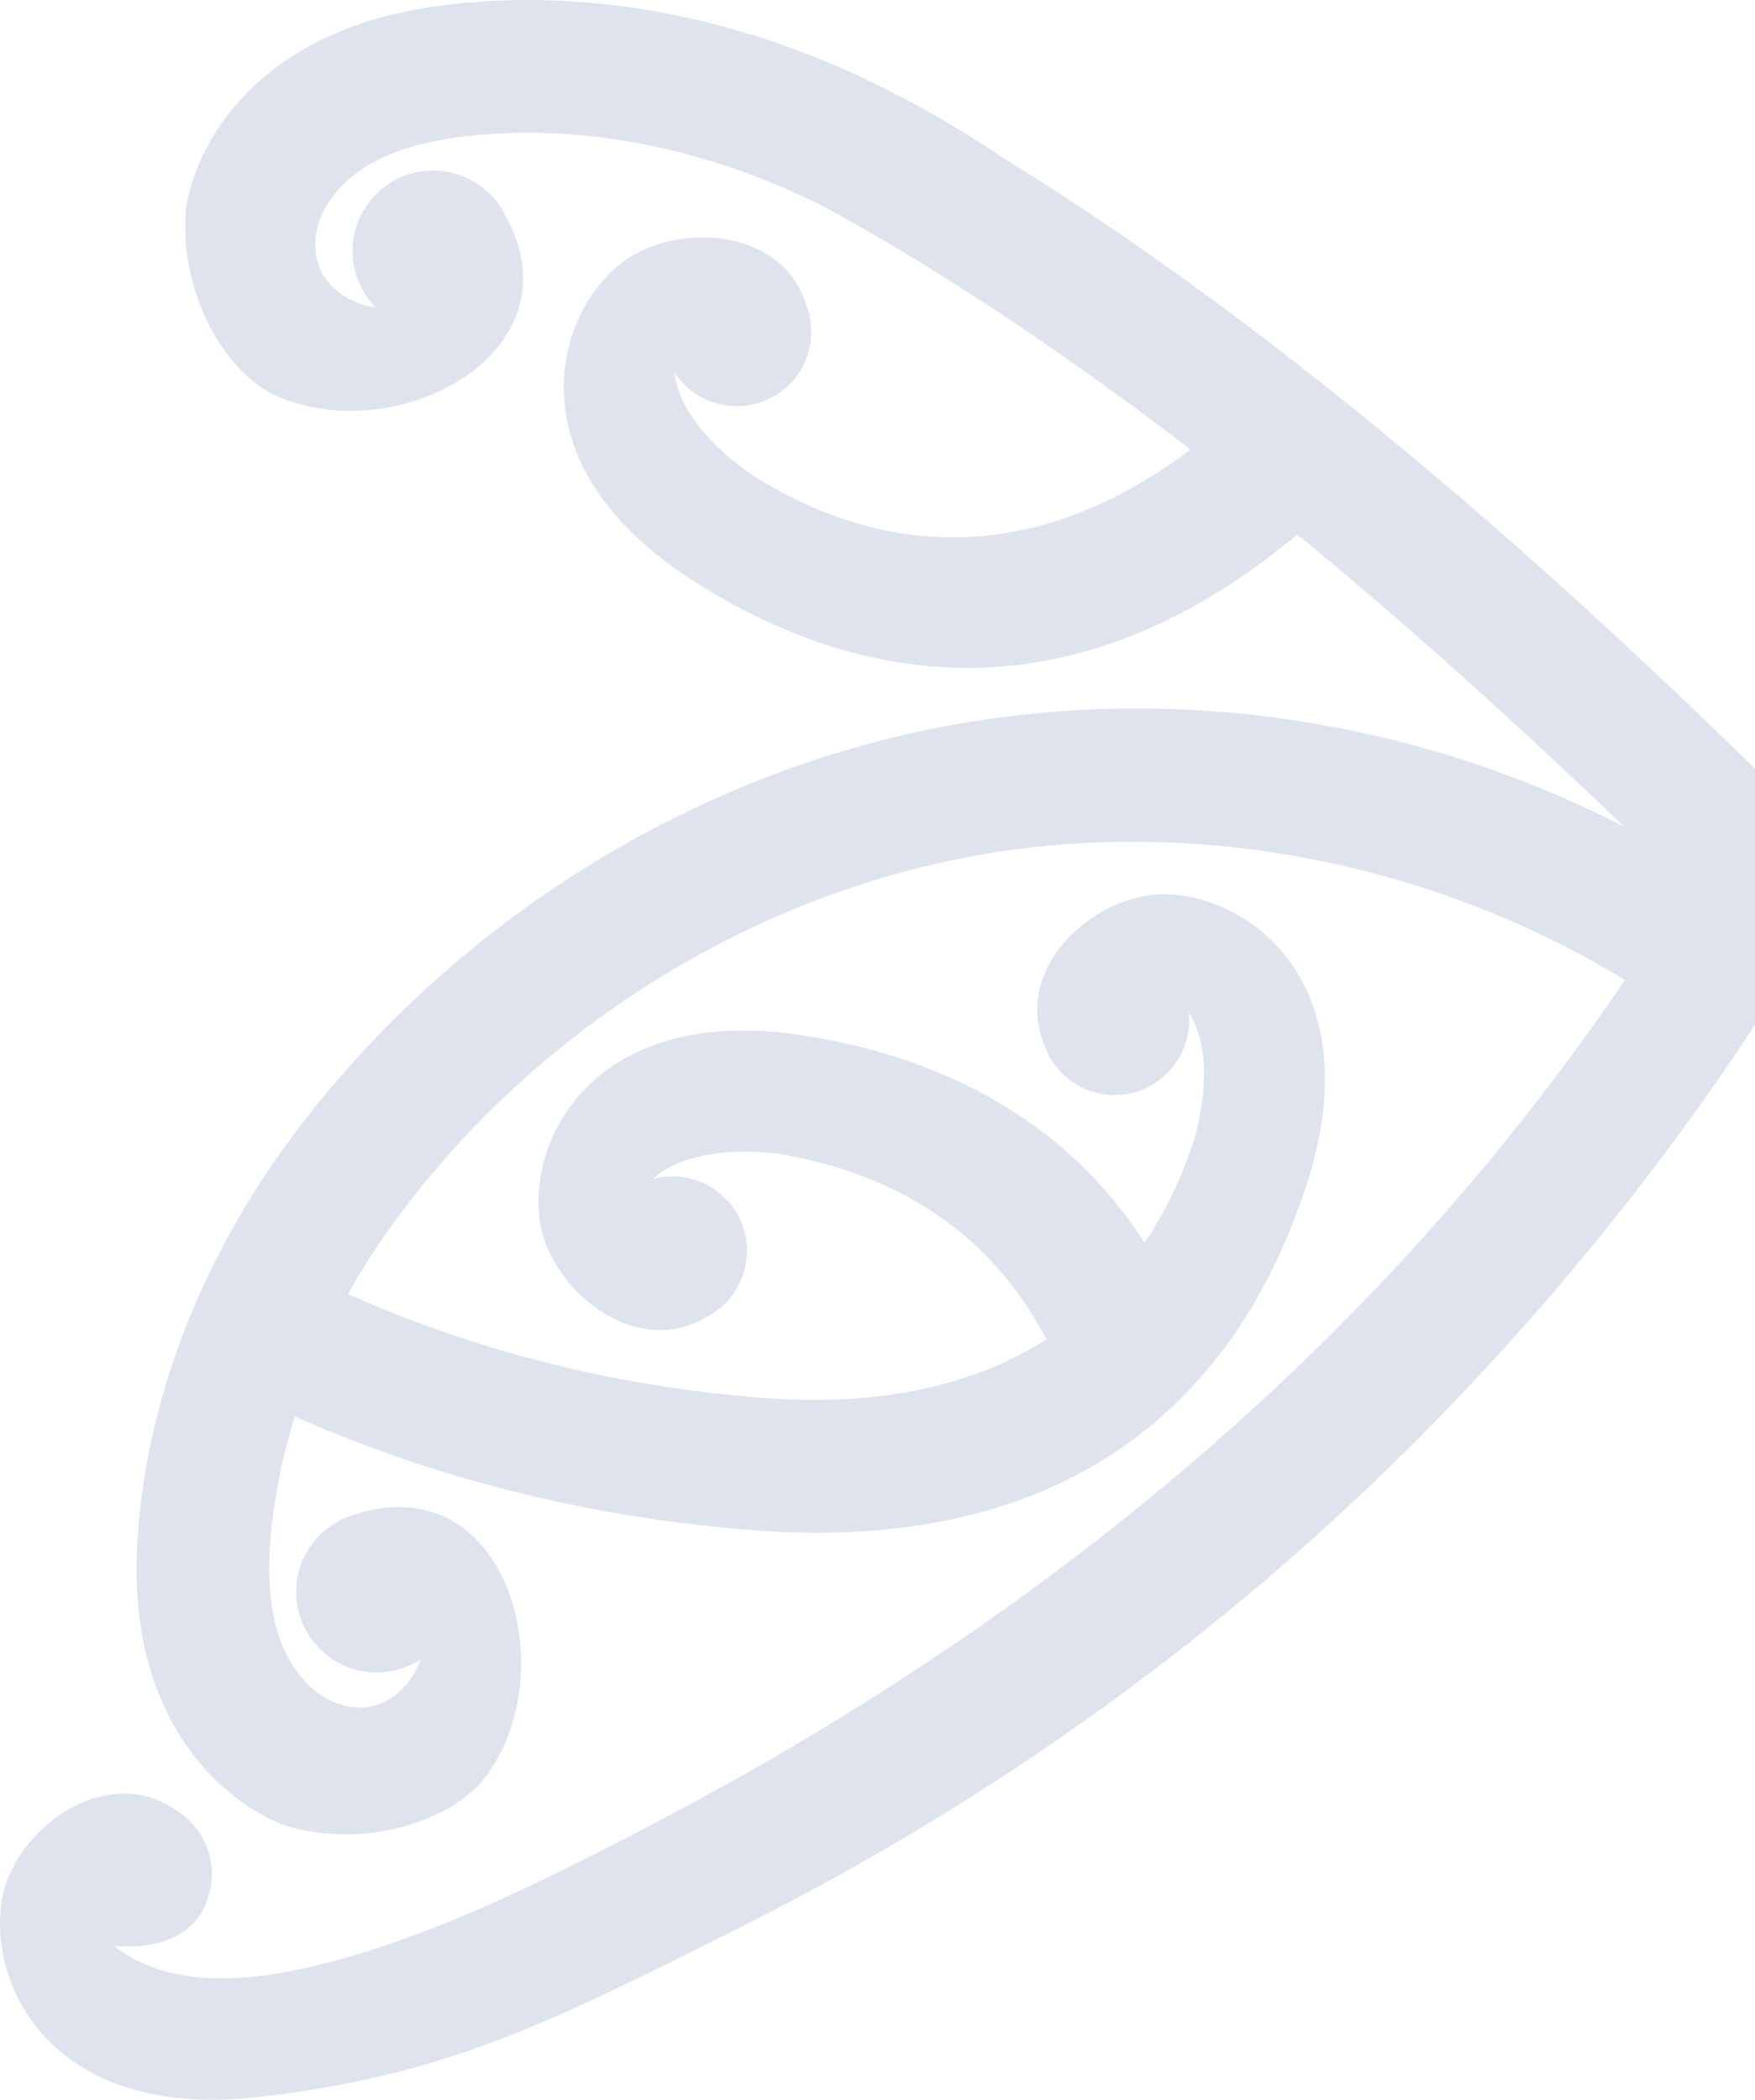
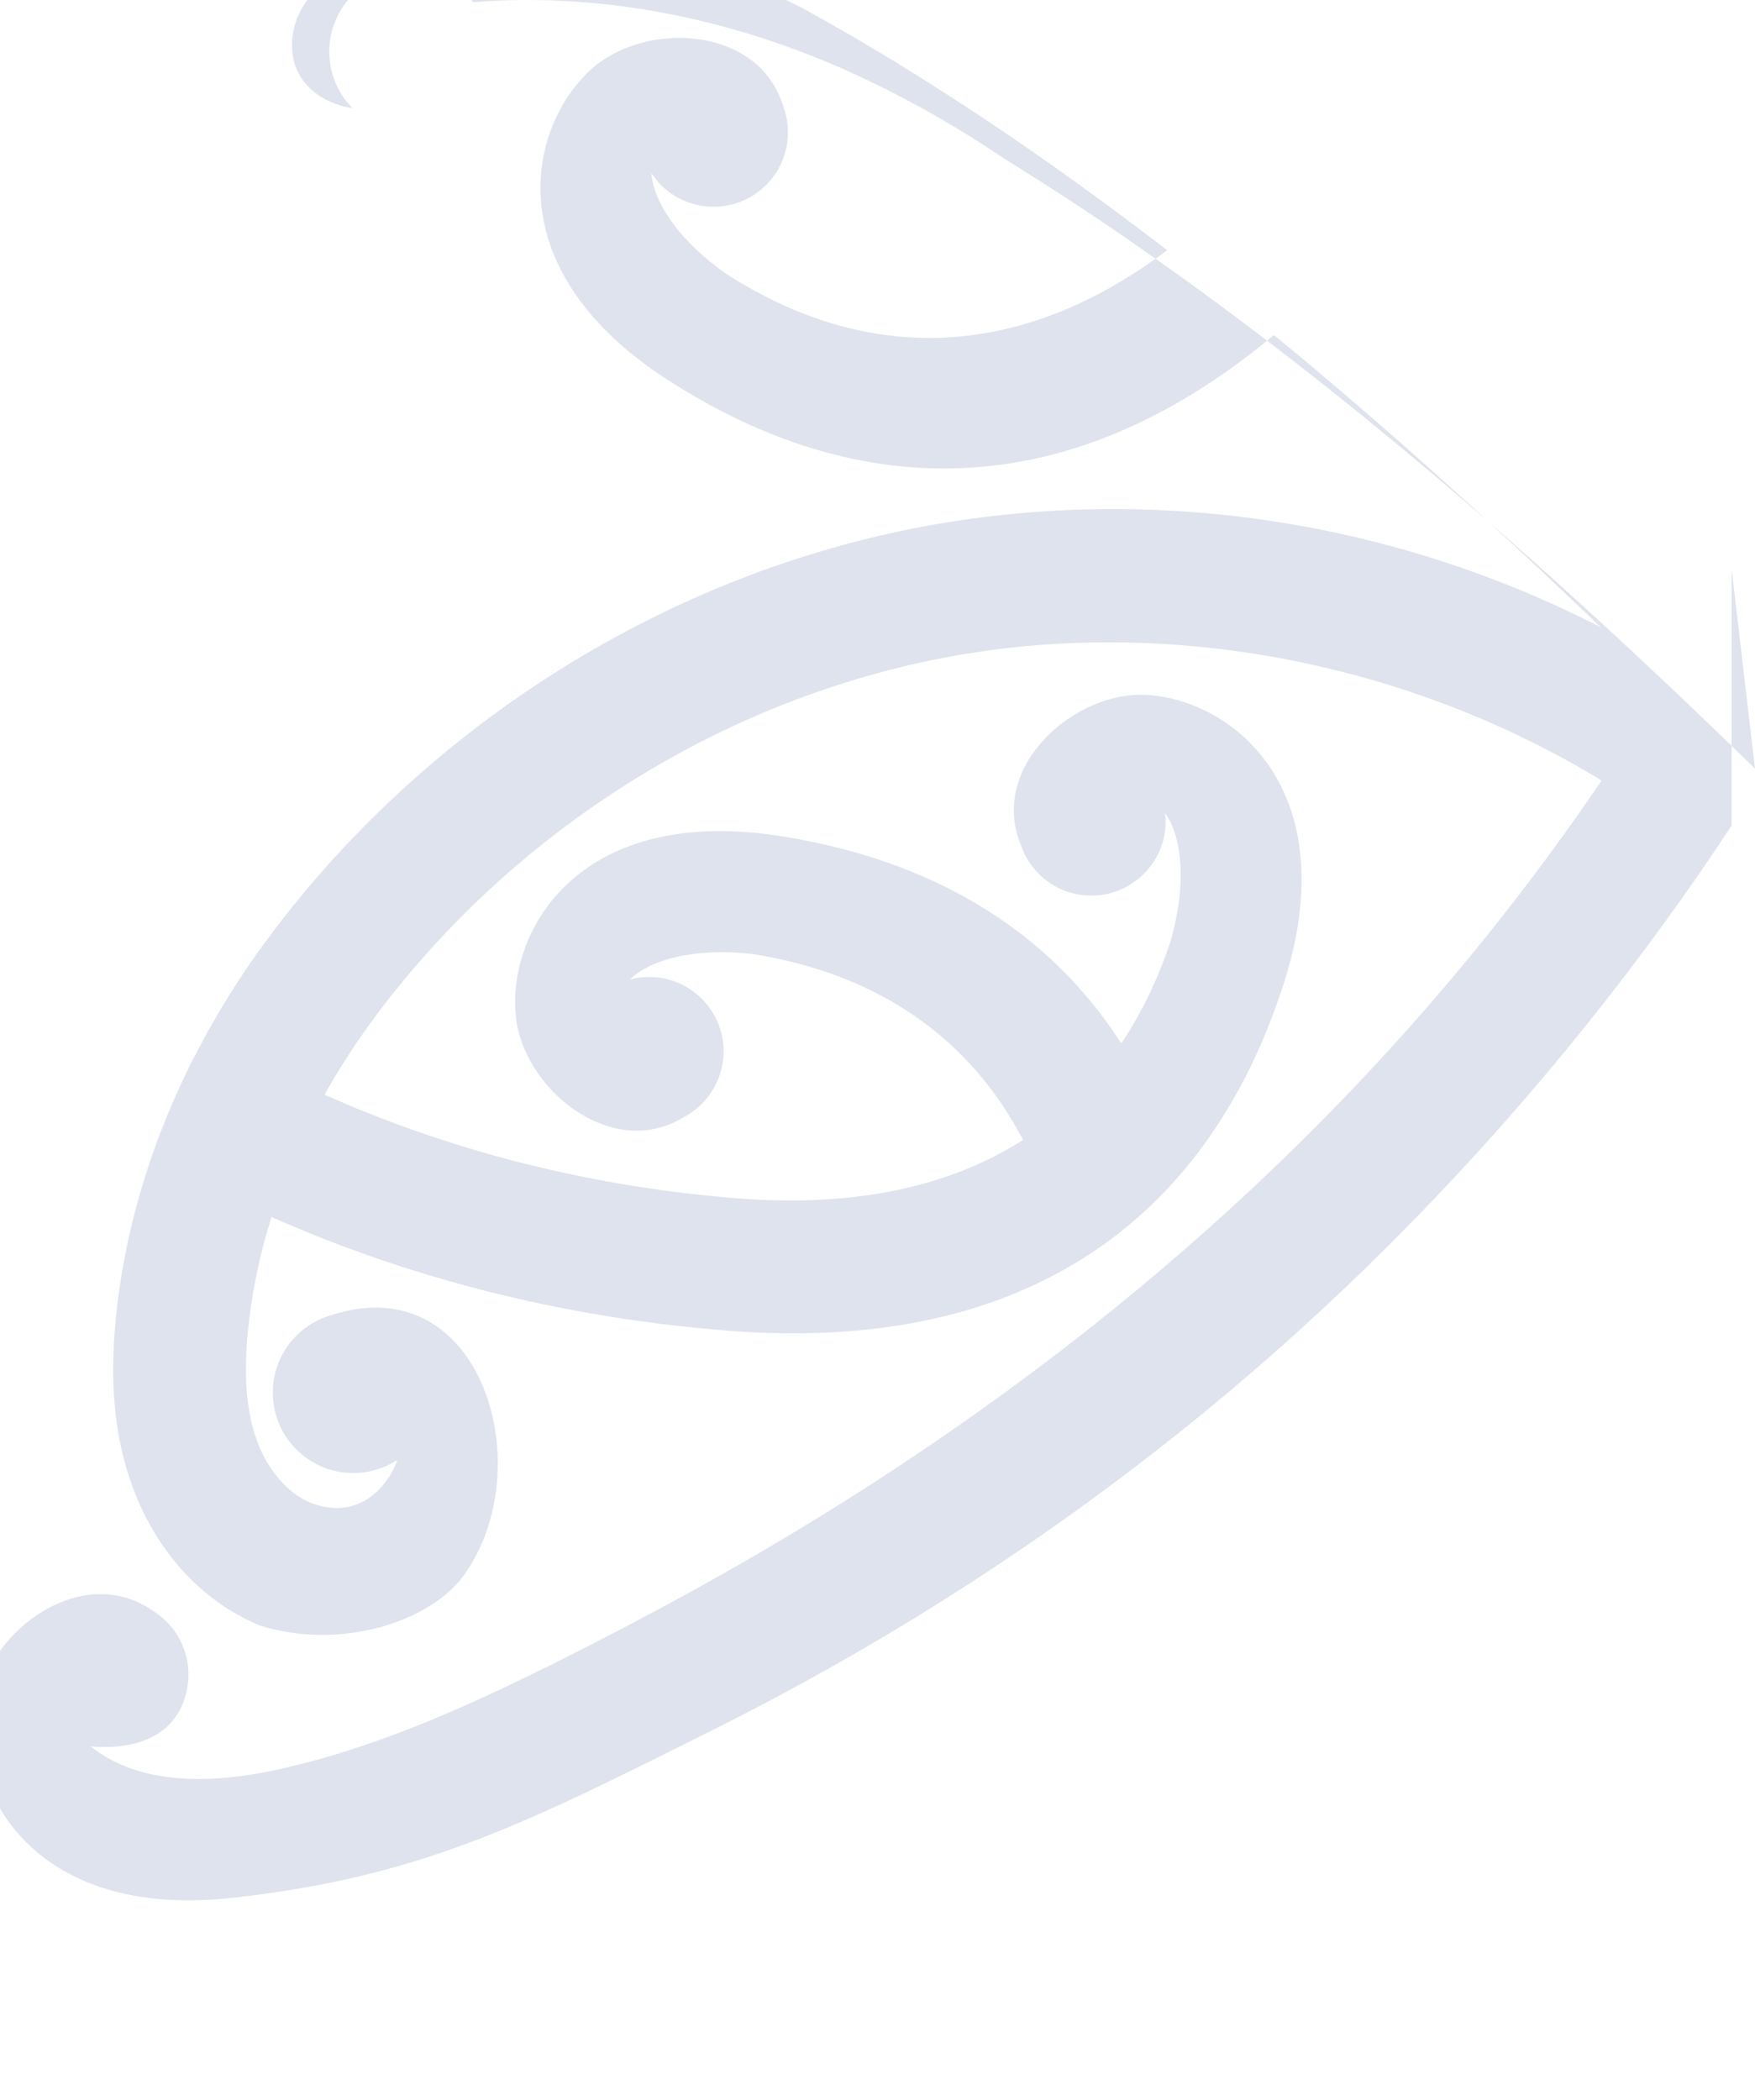
<svg xmlns="http://www.w3.org/2000/svg" id="Layer_2" viewBox="0 0 198.39 237.33">
  <defs>
    <style>.cls-1{fill:#dee3ed;}</style>
  </defs>
  <g id="Layer_1-2">
-     <path class="cls-1" d="M198.39,86.88c-.05-.05-.11-.1-.16-.16-6.63-6.48-13.12-12.61-19.47-18.39-7.22-6.58-14.27-12.71-21.18-18.41-3.96-3.28-7.87-6.41-11.74-9.41-5.72-4.44-11.36-8.59-16.91-12.46-5.21-3.63-10.36-7.01-15.44-10.14-4.85-3.28-9.94-6.22-15.24-8.76-.04-.02-.08-.04-.12-.06C83.61,2.14,68.18-.92,53.52.24c-6.35.51-11.53,1.7-16.04,3.72-1.02.46-2.01.96-2.96,1.5-7.2,4.08-12.11,10.6-13.47,17.86-.97,9.65,4.39,18.76,10.07,21.36,13.63,6.23,34.7-4.88,25.94-20.44-.22-.44-.48-.86-.77-1.25-.05-.07-.08-.14-.13-.21h-.02c-2.05-2.63-5.48-4.04-8.99-3.33-4.92,1-8.11,5.8-7.11,10.73.36,1.8,1.24,3.37,2.44,4.58-2.82-.36-7.73-2.71-6.69-8.67.53-2.84,2.88-5.74,6.14-7.59,3.19-1.82,7.25-2.87,12.78-3.3,12.03-.96,24.8,1.61,36.94,7.42.58.28,1.16.56,1.74.86,3.63,1.99,7.32,4.13,11.05,6.42.04.02.07.05.11.08,9.67,5.94,19.68,12.88,30.03,20.84-16.34,12.29-33.53,13.11-49.78,2.72-5.4-3.78-8.28-8.11-8.53-11.45.28.43.6.85.96,1.23,3.22,3.35,8.54,3.46,11.89.25,2.52-2.42,3.21-6.03,2.03-9.1-2.81-9.09-15.73-9.61-21.79-4-7.21,6.69-10.49,22.77,9.06,35.2,13.36,8.53,38.92,19.2,68.23-5.26,2.72,2.23,5.48,4.54,8.25,6.92.38.32.77.65,1.15.98,8.94,7.69,18.12,16.07,27.56,25.14-23.22-11.95-50.21-16.21-76.15-11.48-28.99,5.3-55.97,22.04-74.01,45.94-2.79,3.69-5.28,7.53-7.45,11.46-2.49,4.5-4.56,9.13-6.19,13.83-1.9,5.49-3.21,11.08-3.89,16.68-.94,7.76-.52,14.01,1.34,19.66,2.57,7.86,7.98,13.97,14.83,16.75,9.27,2.86,19.26-.58,22.94-5.64,8.81-12.12,2.1-34.97-14.89-29.48-.47.13-.93.3-1.38.51-.08.03-.15.05-.23.08v.03c-2.99,1.49-5.05,4.57-5.05,8.14,0,5.03,4.07,9.1,9.1,9.1,1.84,0,3.55-.55,4.98-1.48-.92,2.69-4.19,7.04-9.83,4.83-2.67-1.08-5.06-3.96-6.22-7.51-1.14-3.49-1.37-7.68-.7-13.19.47-3.88,1.31-7.75,2.52-11.59,0,0,0,0,0,0,0,0,0,0,0,0,12.96,5.75,30.3,11.18,51.6,12.85,16.72,1.31,29.1-1.82,38.3-7.07,5.25-2.99,9.47-6.67,12.87-10.62,6.06-7.05,9.5-14.93,11.55-21.2,7.23-22.01-5.5-32.36-15.31-32.96-8.25-.51-17.91,8.08-14.32,16.9,1.03,3.12,3.85,5.48,7.33,5.75,4.63.36,8.68-3.1,9.04-7.73.04-.53.03-1.05-.03-1.56,1.92,2.74,2.44,7.91.67,14.26-1.43,4.39-3.32,8.31-5.64,11.76-10.59-16.48-27.11-21.59-38.27-23.39-22.87-3.71-31.11,10.48-30.18,20.26.79,8.23,10.78,16.43,18.93,11.51,2.92-1.5,4.81-4.66,4.54-8.14-.37-4.63-4.42-8.09-9.05-7.72-.53.04-1.04.13-1.53.27,2.4-2.32,7.43-3.64,13.98-2.88,14.03,2.25,24.4,9.38,30.48,21-8.34,5.34-19.16,7.63-32.19,6.61-19.33-1.51-35.1-6.52-46.77-11.72,0,0,0,0,0,0,1.78-3.19,3.82-6.3,6.09-9.32,15.8-20.94,39.4-35.6,64.74-40.22,24.9-4.54,51.81.79,73.53,14.03-22.63,33.36-51.77,60.17-85.44,81.37-6.27,3.95-12.7,7.71-19.28,11.28-4.16,2.26-8.35,4.45-12.58,6.57-10.36,5.2-21.01,10.07-32.33,12.56-7.19,1.57-15.41,1.95-21.18-2.61,5.04.44,10.11-1.12,10.98-6.92.5-3.45-1.17-6.73-3.98-8.43-7.8-5.46-18.32,2.05-19.67,10.2-1.59,9.7,5.71,24.81,28.74,22.26,21.58-2.39,33.49-8.58,54.62-19.15,12.34-6.18,24.24-13.18,35.62-21.01,15.3-10.52,29.66-22.54,42.89-36.06,14.23-14.53,25.38-28.86,33.85-41.29.85-1.25,1.66-2.48,2.46-3.69v-28.96Z" />
+     <path class="cls-1" d="M198.39,86.88c-.05-.05-.11-.1-.16-.16-6.63-6.48-13.12-12.61-19.47-18.39-7.22-6.58-14.27-12.71-21.18-18.41-3.96-3.28-7.87-6.41-11.74-9.41-5.72-4.44-11.36-8.59-16.91-12.46-5.21-3.63-10.36-7.01-15.44-10.14-4.85-3.28-9.94-6.22-15.24-8.76-.04-.02-.08-.04-.12-.06C83.61,2.14,68.18-.92,53.52.24h-.02c-2.05-2.63-5.48-4.04-8.99-3.33-4.92,1-8.11,5.8-7.11,10.73.36,1.8,1.24,3.37,2.44,4.58-2.82-.36-7.73-2.71-6.69-8.67.53-2.84,2.88-5.74,6.14-7.59,3.19-1.82,7.25-2.87,12.78-3.3,12.03-.96,24.8,1.61,36.94,7.42.58.28,1.16.56,1.74.86,3.63,1.99,7.32,4.13,11.05,6.42.04.02.07.05.11.08,9.67,5.94,19.68,12.88,30.03,20.84-16.34,12.29-33.53,13.11-49.78,2.72-5.4-3.78-8.28-8.11-8.53-11.45.28.43.6.85.96,1.23,3.22,3.35,8.54,3.46,11.89.25,2.52-2.42,3.21-6.03,2.03-9.1-2.81-9.09-15.73-9.61-21.79-4-7.21,6.69-10.49,22.77,9.06,35.2,13.36,8.53,38.92,19.2,68.23-5.26,2.72,2.23,5.48,4.54,8.25,6.92.38.32.77.65,1.15.98,8.94,7.69,18.12,16.07,27.56,25.14-23.22-11.95-50.21-16.21-76.15-11.48-28.99,5.3-55.97,22.04-74.01,45.94-2.79,3.69-5.28,7.53-7.45,11.46-2.49,4.5-4.56,9.13-6.19,13.83-1.9,5.49-3.21,11.08-3.89,16.68-.94,7.76-.52,14.01,1.34,19.66,2.57,7.86,7.98,13.97,14.83,16.75,9.27,2.86,19.26-.58,22.94-5.64,8.81-12.12,2.1-34.97-14.89-29.48-.47.13-.93.3-1.38.51-.08.03-.15.05-.23.08v.03c-2.99,1.49-5.05,4.57-5.05,8.14,0,5.03,4.07,9.1,9.1,9.1,1.84,0,3.55-.55,4.98-1.48-.92,2.69-4.19,7.04-9.83,4.83-2.67-1.08-5.06-3.96-6.22-7.51-1.14-3.49-1.37-7.68-.7-13.19.47-3.88,1.31-7.75,2.52-11.59,0,0,0,0,0,0,0,0,0,0,0,0,12.96,5.75,30.3,11.18,51.6,12.85,16.72,1.31,29.1-1.82,38.3-7.07,5.25-2.99,9.47-6.67,12.87-10.62,6.06-7.05,9.5-14.93,11.55-21.2,7.23-22.01-5.5-32.36-15.31-32.96-8.25-.51-17.91,8.08-14.32,16.9,1.03,3.12,3.85,5.48,7.33,5.75,4.63.36,8.68-3.1,9.04-7.73.04-.53.03-1.05-.03-1.56,1.92,2.74,2.44,7.91.67,14.26-1.43,4.39-3.32,8.31-5.64,11.76-10.59-16.48-27.11-21.59-38.27-23.39-22.87-3.71-31.11,10.48-30.18,20.26.79,8.23,10.78,16.43,18.93,11.51,2.92-1.5,4.81-4.66,4.54-8.14-.37-4.63-4.42-8.09-9.05-7.72-.53.04-1.04.13-1.53.27,2.4-2.32,7.43-3.64,13.98-2.88,14.03,2.25,24.4,9.38,30.48,21-8.34,5.34-19.16,7.63-32.19,6.61-19.33-1.51-35.1-6.52-46.77-11.72,0,0,0,0,0,0,1.78-3.19,3.82-6.3,6.09-9.32,15.8-20.94,39.4-35.6,64.74-40.22,24.9-4.54,51.81.79,73.53,14.03-22.63,33.36-51.77,60.17-85.44,81.37-6.27,3.95-12.7,7.71-19.28,11.28-4.16,2.26-8.35,4.45-12.58,6.57-10.36,5.2-21.01,10.07-32.33,12.56-7.19,1.57-15.41,1.95-21.18-2.61,5.04.44,10.11-1.12,10.98-6.92.5-3.45-1.17-6.73-3.98-8.43-7.8-5.46-18.32,2.05-19.67,10.2-1.59,9.7,5.71,24.81,28.74,22.26,21.58-2.39,33.49-8.58,54.62-19.15,12.34-6.18,24.24-13.18,35.62-21.01,15.3-10.52,29.66-22.54,42.89-36.06,14.23-14.53,25.38-28.86,33.85-41.29.85-1.25,1.66-2.48,2.46-3.69v-28.96Z" />
  </g>
</svg>